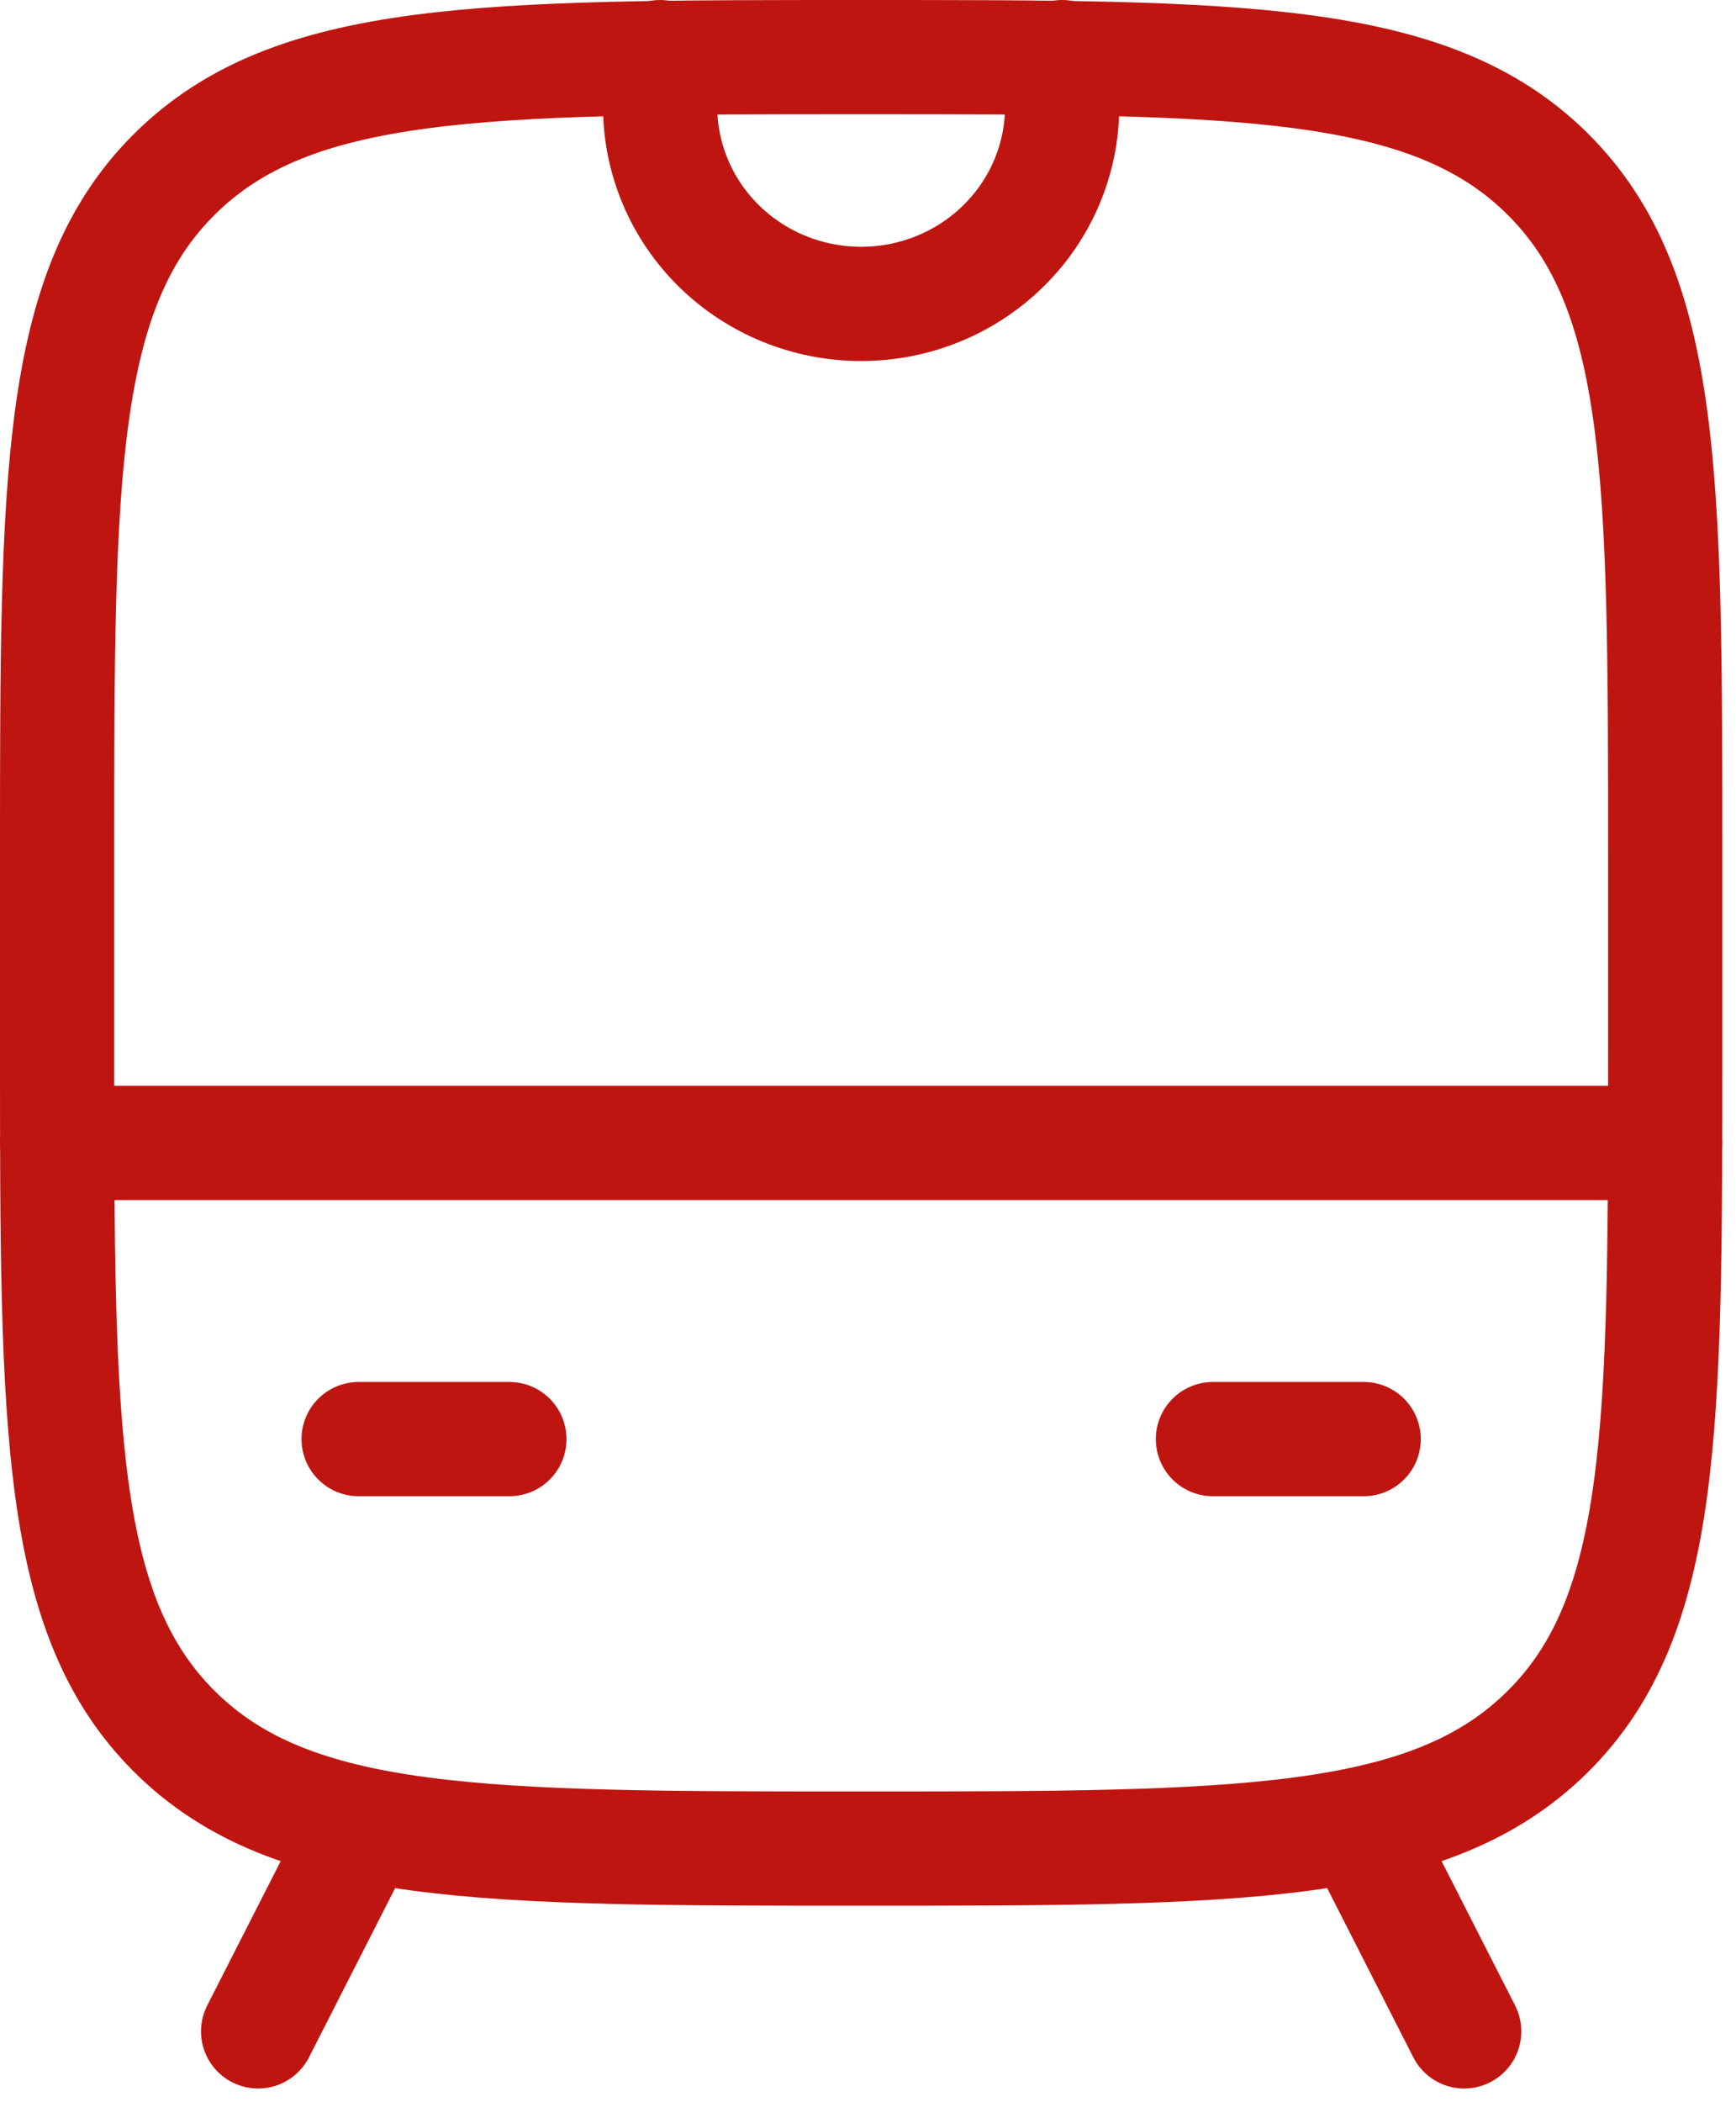
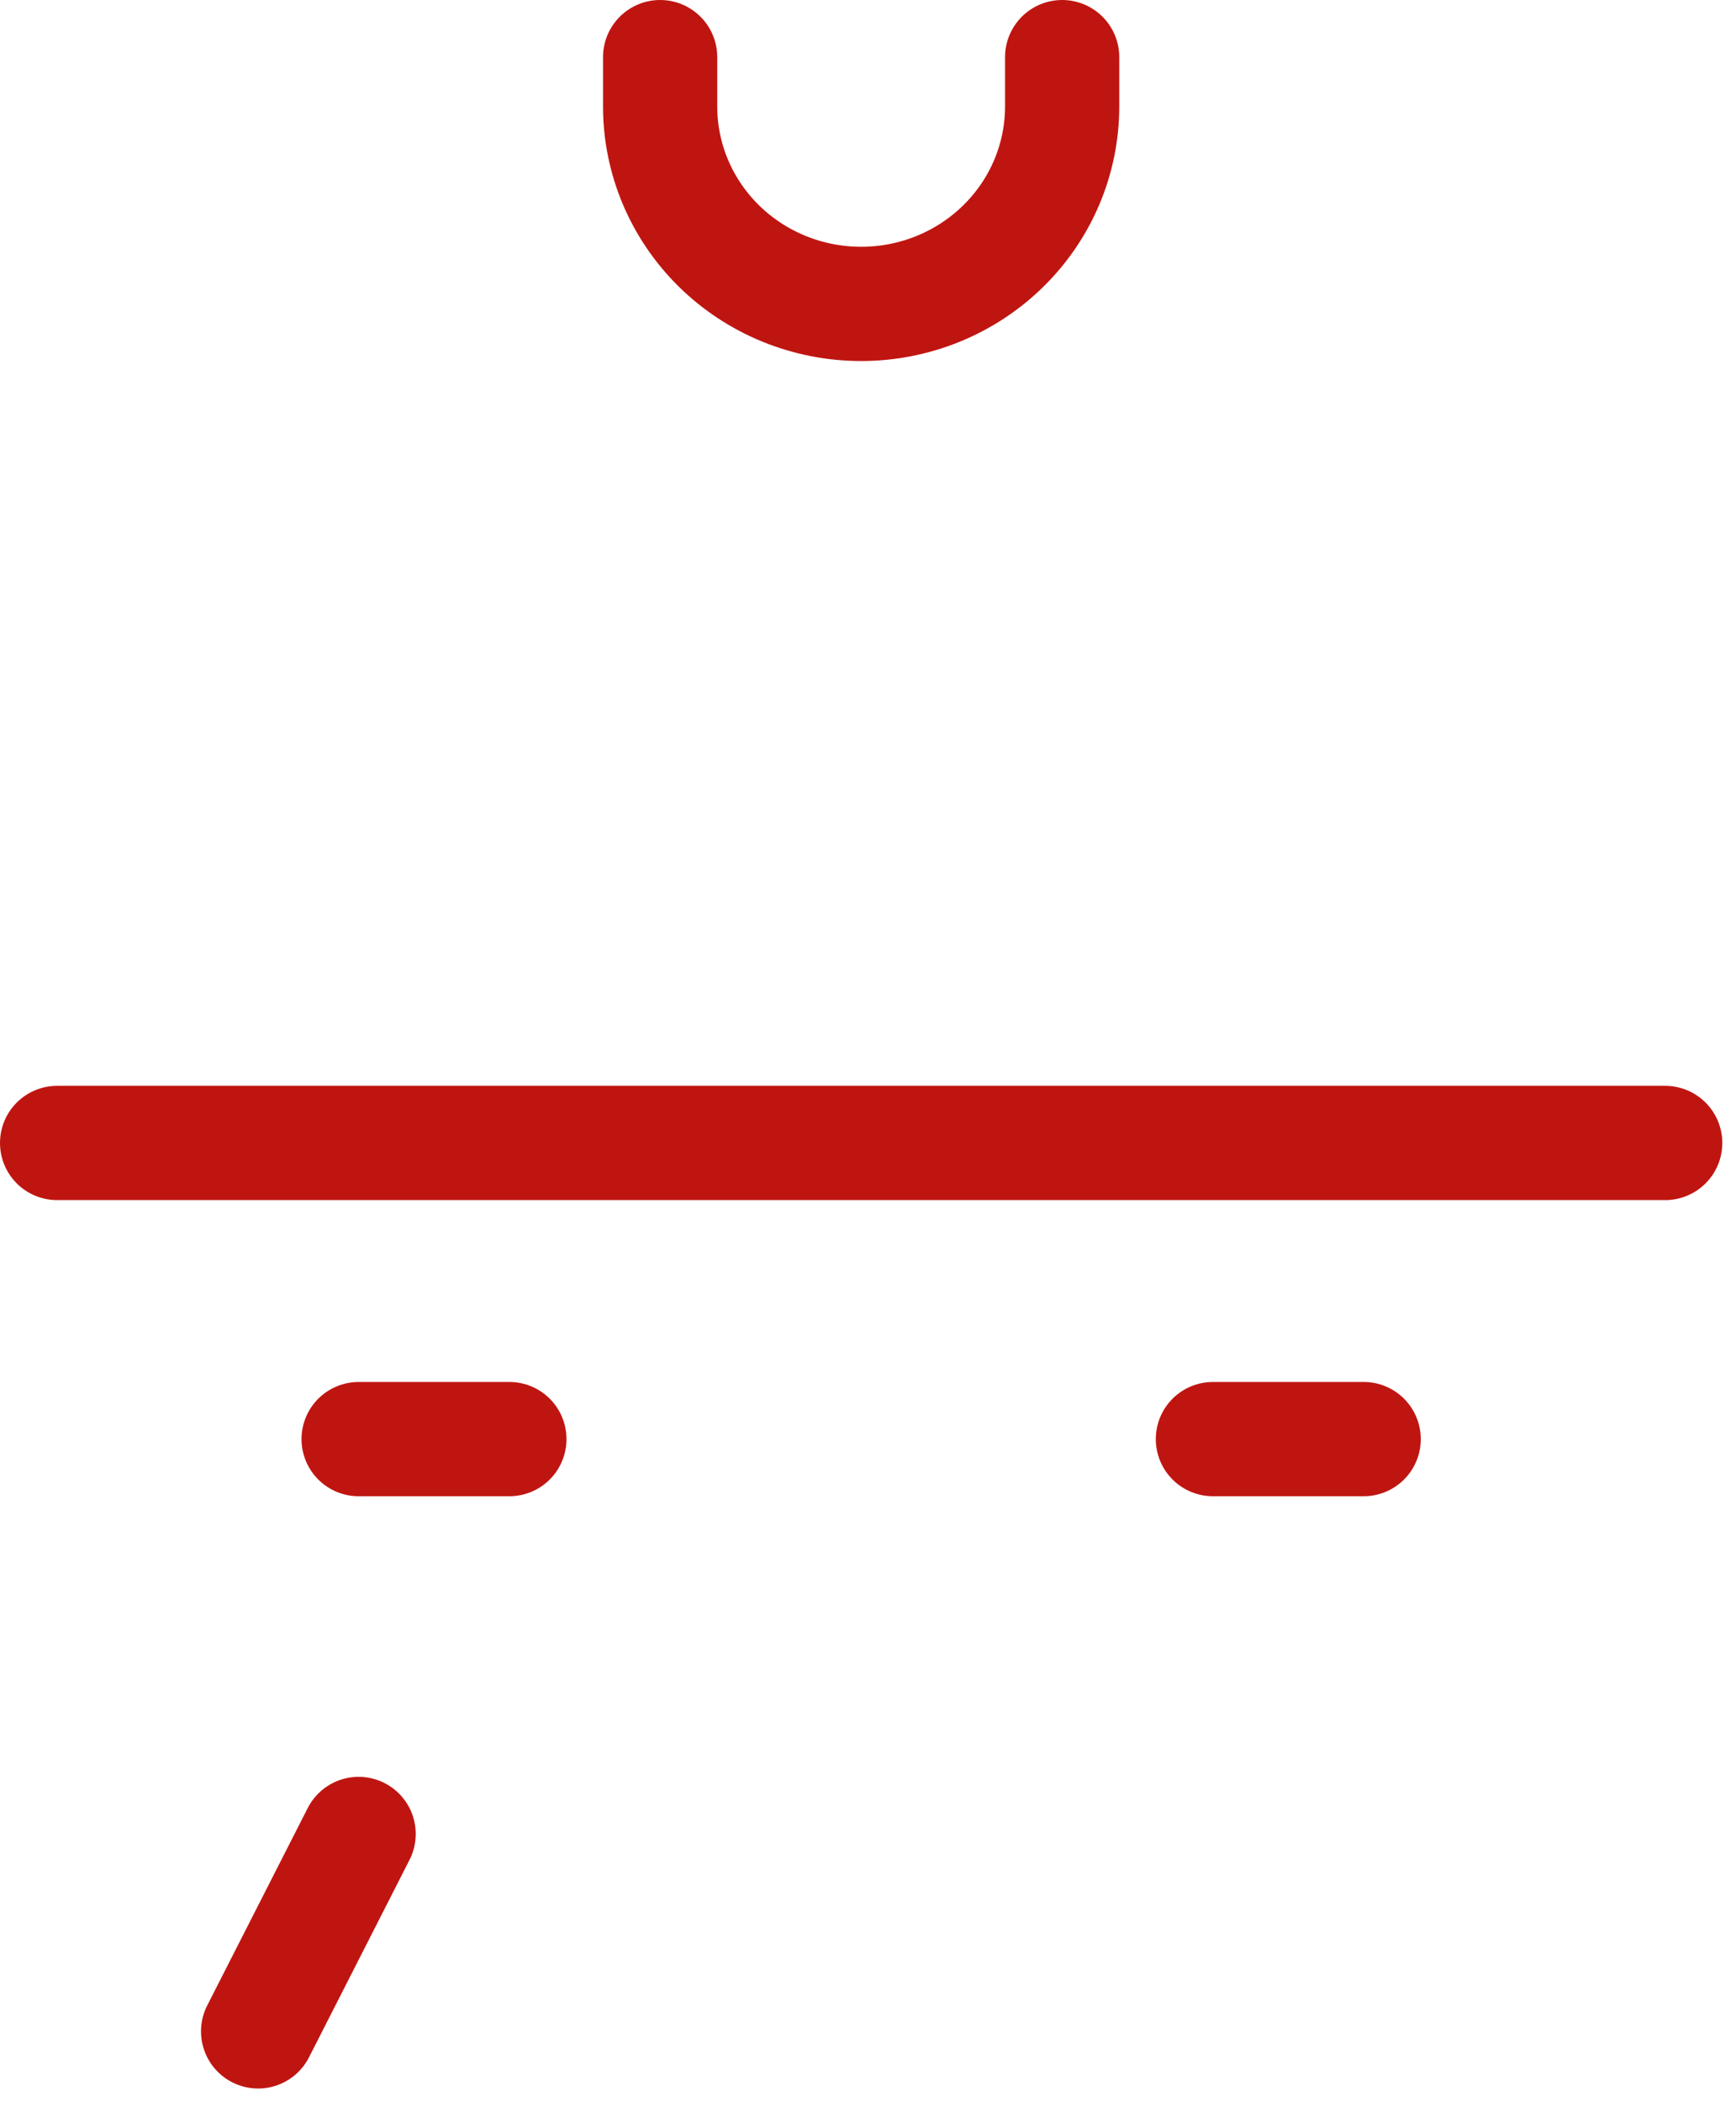
<svg xmlns="http://www.w3.org/2000/svg" width="76" height="92" viewBox="0 0 76 92" fill="none">
-   <path d="M2.5 37.344C2.5 20.92 2.5 12.705 7.657 7.605C12.814 2.504 21.108 2.5 37.7 2.5C54.292 2.5 62.591 2.5 67.743 7.605C72.896 12.709 72.9 20.92 72.9 37.344V46.056C72.9 62.48 72.9 70.695 67.743 75.795C62.586 80.896 54.292 80.9 37.7 80.9C21.108 80.9 12.809 80.9 7.657 75.795C2.504 70.691 2.5 62.48 2.5 46.056V37.344Z" stroke="#BF1511" stroke-width="5" />
-   <path d="M2.5 50.02H72.9M53.1 62.98H59.7M15.7 62.98H22.3M15.7 80.26L11.3 88.9M59.7 80.26L64.1 88.9M28.9 2.5V4.66C28.9 6.951 29.827 9.149 31.477 10.769C33.128 12.39 35.366 13.3 37.7 13.3C40.034 13.3 42.272 12.39 43.922 10.769C45.573 9.149 46.5 6.951 46.5 4.66V2.5" stroke="#BF1511" stroke-width="5" stroke-linecap="round" stroke-linejoin="round" />
+   <path d="M2.5 50.02H72.9M53.1 62.98H59.7M15.7 62.98H22.3M15.7 80.26L11.3 88.9M59.7 80.26M28.9 2.5V4.66C28.9 6.951 29.827 9.149 31.477 10.769C33.128 12.39 35.366 13.3 37.7 13.3C40.034 13.3 42.272 12.39 43.922 10.769C45.573 9.149 46.5 6.951 46.5 4.66V2.5" stroke="#BF1511" stroke-width="5" stroke-linecap="round" stroke-linejoin="round" />
</svg>